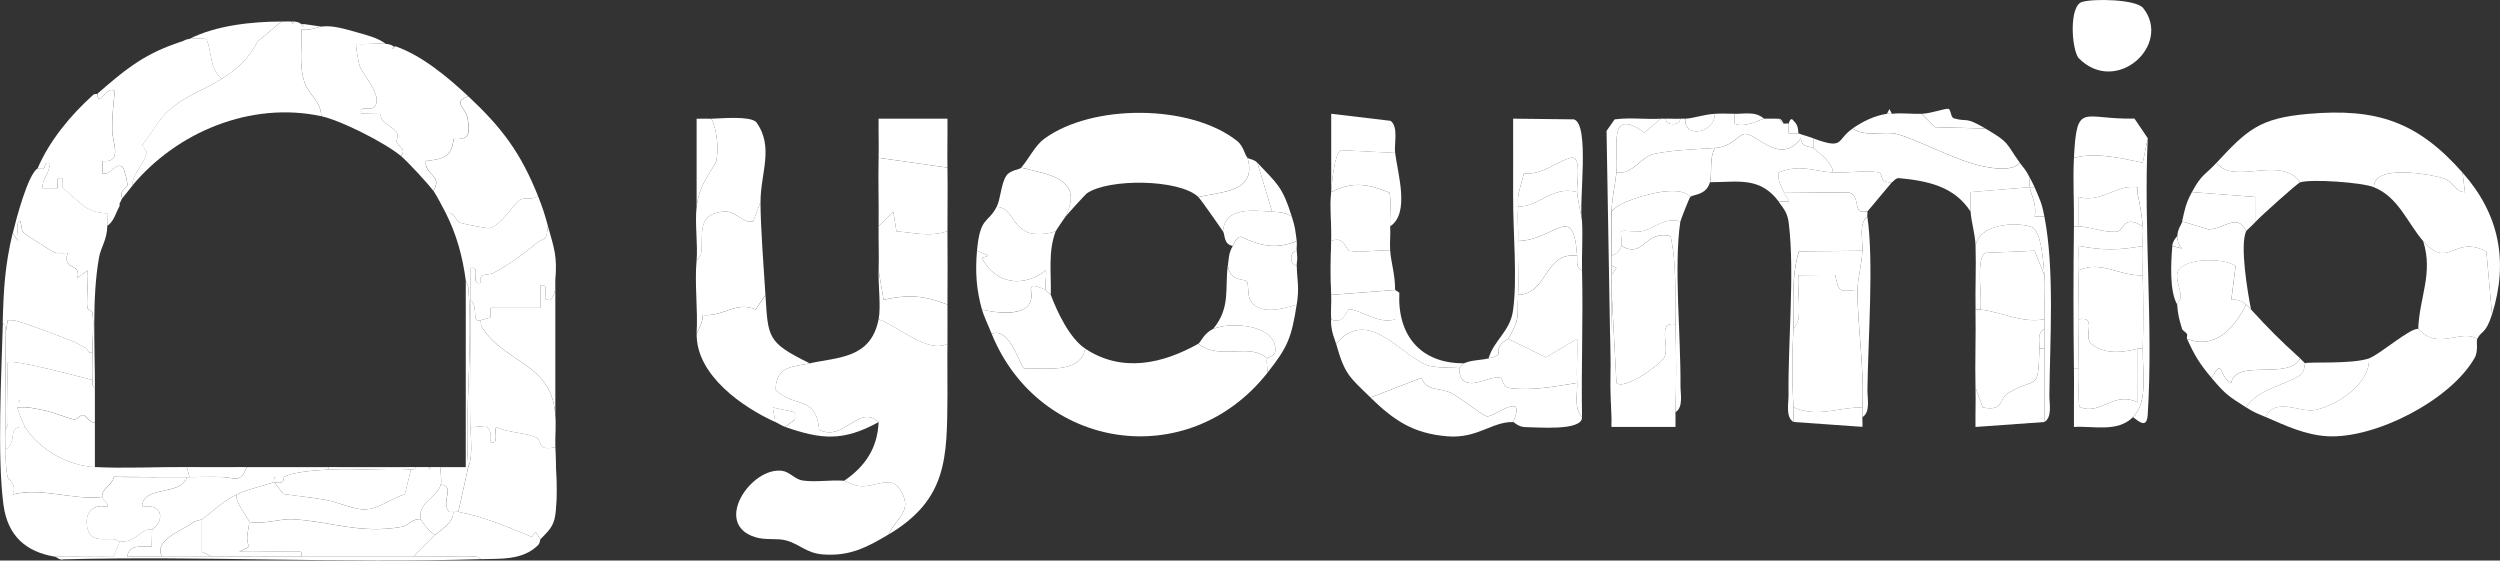
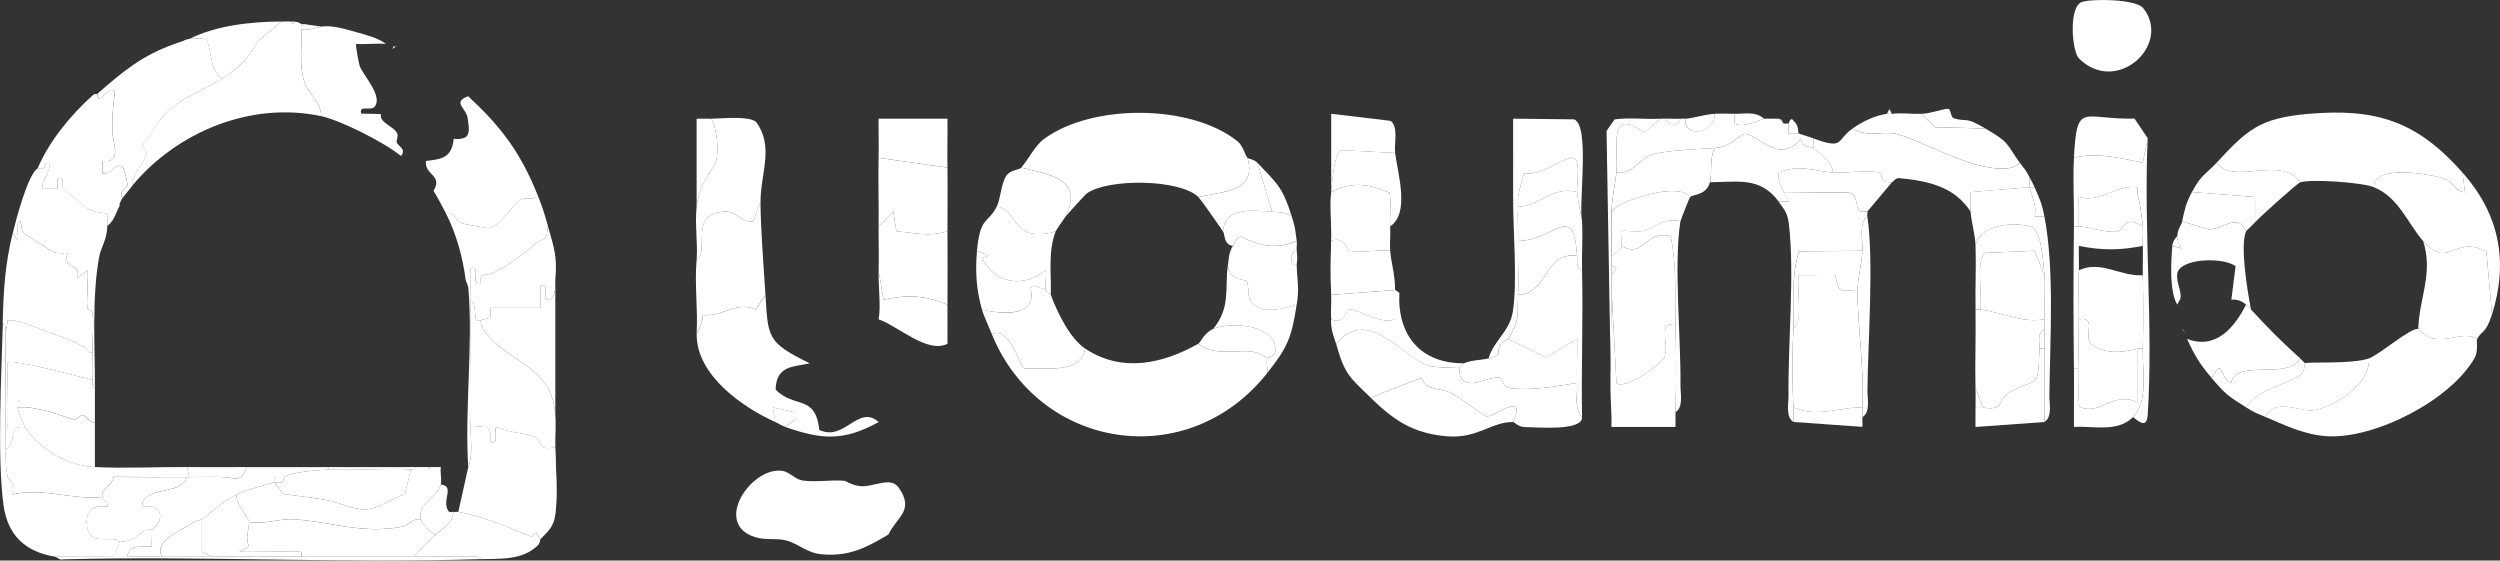
<svg xmlns="http://www.w3.org/2000/svg" id="Layer_2" viewBox="0 0 506.91 113.65">
  <rect x="0" y="0" width="506.91" height="113.65" fill="#333333" stroke="none" />
  <defs>
    <style>.cls-1{fill:#fff;}</style>
  </defs>
  <g id="Layer_1-2">
-     <path class="cls-1" d="M178.15,64.74c3.88,1.32,9.9,7.02,13.96,4.96-.05,3.38.02,6.99,0,10.43-.1,12.67.06,21.1-11.96,28.26,1.59-3.48,5.39-4.84,2.06-9.52-1.64-2.3-5-.1-7.62-.28-1.76-.12-3.14-1.09-3.42-1.11,4.24-2.88,6.77-6.63,6.98-11.9-4.14-3.72-6.95,4.07-12.04,1.58-.78-7.28-4.99-4.24-8.85-8.16.11-4.95,3.66-4.59,6.92-5.33,5.59-1.26,12.42-.89,13.96-8.93Z" />
    <path class="cls-1" d="M201.09,67.71c3.65-1.65,5.85,6.82,6.57,7.01,3.84-.25,11.35,1.32,12.38-4.03,7.47,4.95,15.7,3.07,22.94-.99,4.48,3.5,10.37-.33,13.96,2.98-.25.63.17,2.12,0,2.98-16.15,20.35-46.27,15.55-55.85-7.94Z" />
    <path class="cls-1" d="M252.95,32c1.99,6.95-5.15,6.82-9.97,7.94-3.84-3.67-18.36-3.79-22.65-.7-.26.19-4.1,4.41-4.28,4.66,3.75-7.72-3.2-8.46-8.98-9.92,1.53-1.75,2.78-4.45,4.63-5.81,9.72-7.17,29.76-7.09,39.19.45,1.27,1.02,1.53,2.89,2.06,3.38Z" />
    <path class="cls-1" d="M449.44,33c6.19-6.67,8.7-9.03,18.47-9.9,14.12-1.26,22.33,1.65,31.4,11.89l.49,3.98c-1.93-.04-2.37-2.13-4.21-2.76-2.44-.83-14.36-3.07-14.23,1.75-2.45-.99-12.76-1.7-14.96-.99-3.98-5.63-13.46.73-16.96-3.97Z" />
    <path class="cls-1" d="M171.17,97.47c.28.02,1.66.99,3.42,1.11,2.63.18,5.98-2.03,7.62.28,3.33,4.68-.47,6.04-2.06,9.52-4.38,2.61-7.95,4.5-13.46,4.02-3.13-.27-4.63-2.07-7.21-2.8-1.91-.54-4.16-.01-6.31-.67-8.79-2.68-.83-14.36,5.45-13.46,1.51.22,2.59,1.74,4.12,1.96,2.78.39,5.66-.17,8.43.05Z" />
    <path class="cls-1" d="M490.33,66.72c.33.08,1.4,1.71,3.54,1.97,3.19.38,5.89-1.44,8.43.01-.26.52.28,2.44-.54,3.88-4.87,8.57-20.07,16.35-29.72,15.88-4.55-.22-8.71-2.2-12.63-3.9,1.97-4.17,7.05-.81,10-1.43,4.39-.93,11.15-5.23,10.95-10.47,2.09-.73,8.49-6.31,9.97-5.95Z" />
    <path class="cls-1" d="M270.91,69.7c6.76-7.87,13.38,2.94,18.93,4.48,1.78.49,5.75.32,6.01.48.14.09-.24,2.34,1.64,2.9,2.06.61,4.58-1.32,6.68-.95.76.13.19,1.84,2.08,2.1,4.22.57,9.33-.38,13.53-1.07.1,2.34-.7,5.1,1,6.94.12,2.91-9.27,2.02-11.55,2.02-1.28,0-2.27-1.03-2.41-1.03,2.84-6.6-3.95-.95-5.31-1.15-.84-.12-5.46-3.82-7.25-4.72-2.46-1.22-4.9-.26-6.06-3.09l-10.31,3.99c-4.39-4.26-5.23-4.72-6.98-10.91Z" />
    <path class="cls-1" d="M155.21,59.78c.52,8.73.39,9.69,8.98,13.89-3.26.74-6.81.38-6.92,5.33,3.85,3.92,8.06.88,8.85,8.16,5.09,2.49,7.9-5.3,12.04-1.58-7.26,4.01-11.72,3.5-18.95.99l1.99-1.5v-1.47s-4.49-.97-4.49-.97l.51,2.95c-6.52-2.92-16.06-9.47-15.96-17.85,0-.33,1.54-2.56,1.09-3.87,4.24.52,6.91-2.91,10.88-1.09l2-2.98Z" />
    <path class="cls-1" d="M414.53,43.91h-1.97c.46-2.3-.57-4.03-1.02-5.95h1c1.06,2.54,1.41,2.95,1.99,5.95Z" />
    <path class="cls-1" d="M409.55,33c.9,1.26,1.06,1.18,1.99,2.98.09.63-.13,1.42,0,1.98l-11.97.99c.05,1.31-.08,2.66,0,3.97-3.28-5.13-8.72-6.25-14.5-6.8-.74-.07-1.29.84-1.45.85-2.82.13-1.64-1.74-2.66-1.98-2.34-.55-6.52.14-9.31,0,.03-1.8-2.5-3.8-3.99-4.96v-1.98c6.4,2.38,4.6.33,7.98-1.98,2.79,1.89,6.44.35,9.28,1.19,4.57,1.36,11.88,5.44,17.38,6.51,2.03.4,5.7,1.01,7.25-.75Z" />
    <path class="cls-1" d="M481.36,37.96c-.13-4.82,11.79-2.59,14.23-1.75,1.84.63,2.28,2.72,4.21,2.76l-.49-3.98c7.41,8.36,9.39,17.94,5.98,28.77l-1.14-12.75c-6.66-3.53-7.61,3.86-12.82-2.13-3.2-3.68-4.98-8.89-9.97-10.91Z" />
    <path class="cls-1" d="M155.21,59.78l-2,2.98c-3.97-1.82-6.63,1.61-10.88,1.09.46,1.31-1.08,3.53-1.09,3.87.31-4.84-.43-10.11,0-14.88.02-.18.82-.77.93-1.57.5-3.61-1.1-7.91,4.64-8.38,2.35-.19,3.66,2.36,5.89,2.03l1.5-3.98c.03,5.65.65,13,1,18.85Z" />
    <path class="cls-1" d="M491.33,48.87c5.21,5.99,6.17-1.39,12.82,2.13l1.14,12.75c-1.27,4.04-2.17,3.27-2.99,4.96-2.54-1.45-5.24.37-8.43-.01-2.14-.25-3.21-1.89-3.54-1.97.22-6.45,3.09-11.27,1-17.85Z" />
    <path class="cls-1" d="M144.24,24.07c2.25-.06,7.63-.59,9.07.65,3.71,5.06.88,10.42.9,16.22l-1.5,3.98c-2.24.33-3.54-2.22-5.89-2.03-5.74.47-4.14,4.76-4.64,8.38-.11.8-.91,1.39-.93,1.57.26-3.53-.38-7.47,0-10.91.56-5.08,3.75-8.04,4.01-9.39.47-2.41.15-6.19-1.02-8.47Z" />
    <path class="cls-1" d="M319.78,51.84c.07,1.08-.33,2.5,1,2.98.24,9.89-.18,19.86,0,29.76-1.69-1.84-.89-4.6-1-6.94-.13-2.96.1-5.96,0-8.92l-6.32,3.74-7.64-3.74c2.44-4.28,1.79-4.14,1.99-8.93,6.15-.21,5.23-8.76,11.97-7.94Z" />
    <path class="cls-1" d="M361.67,38.95l13.35.12c1.66.58,1.19,2.5,1.92,3.57.35.51,1.61.19,1.68.28.11.14-.05.63,0,.99-1.8,1.38-.88,4.75-1,6.94l-12.86.11c-1.59,5.11-1.06,10.48-1.1,15.76-.32,4.75-.3,11.1,0,15.87.06.99-.04,1.99,0,2.98-1.65-1.03-.99-3.76-1.01-5.44-.13-10.62,1.27-24.77.06-34.78-.25-2.09-.88-2.85-2.04-4.41h1.99c.27-.28-.75-1.34-1-1.98Z" />
    <path class="cls-1" d="M414.53,64.74c.02.66,0,1.32,0,1.98-1.51.69-.95,2.66-1,3.97-.3,9.02-.46,5.46-6.4,9.05-1.85,1.12-.76,3.72-5.07,2.88l-1.5-3.99c-.12-5.27.1-10.6,0-15.87h1c4.45.55,8.31,2.8,12.97,1.98Z" />
    <path class="cls-1" d="M351.7,23.08v1.98c1.98,1.02,5.56-.97,5.98-.99.99-.05,2,.03,2.99,0l1,.99c.34.07.73-.1,1,0v1.98s1.99,0,1.99,0c.12.1,2.08.65,2.99.99v1.98c-.54-.42-2.39.04-2.49-1.98-4.12,5.48-8.63-.63-11.15-.87-1.48-.14-2.58,2.59-6.31,2.85-3.3.23-8.55.38-12.27,1.19-2.98.65-4.2,4.26-7.68,3.77.48-4.73-1.93-13.55,5.69-8.08l3.29-2.83c.33-.02.67.02,1,0,.14,1.49,2.85,1.49,2.99,0,.33-.02.67.02,1,0-.38,4.13,6.05,2.91,5.98-.99,1.32-.07,2.67-.02,3.99,0Z" />
    <path class="cls-1" d="M192.11,33.99c.07,4.29-.01,8.61,0,12.9-3.65,1.19-6.66.3-10.34.02l-.64-3.98-2.98,2.97c.06-4.62-.11-9.27,0-13.89l13.96,1.98Z" />
    <path class="cls-1" d="M178.15,45.89l2.98-2.97.64,3.98c3.68.29,6.69,1.18,10.34-.02.02,4.95.05,9.93,0,14.88-4.75-1.89-7.96-2.07-12.96-.99l-1-5.96c.1-2.96-.04-5.96,0-8.93Z" />
    <path class="cls-1" d="M422.15.4c2.16-.7,10.97-.59,12.42,1.25,5.91,7.49-5.56,17.87-13.14,10.09-1.42-2-1.9-10.5.71-11.34Z" />
    <path class="cls-1" d="M277.89,80.61l10.31-3.99c1.16,2.83,3.6,1.86,6.06,3.09,1.79.89,6.41,4.6,7.25,4.72,1.36.19,8.15-5.45,5.31,1.15-4.28-.12-7.23,3.39-13.34,2.89-7.02-.57-10.89-3.29-15.59-7.85Z" />
    <path class="cls-1" d="M212.06,58.79c.13.44.91.77,1,.99,1.29,3.47,3.83,8.82,6.98,10.91-1.03,5.35-8.54,3.78-12.38,4.03-.72-.19-2.91-8.66-6.57-7.01-.56-1.37-1.68-3.82-1.99-4.96,2.49.67,7.84,1.38,9.51-.96s-1.66-5.23,3.45-3.01Z" />
    <path class="cls-1" d="M326.76,58.79l1,18.85c1.63,1.59,9.05-3.85,9.71-5.19,1.14-2.35-1.58-7.29,2.26-6.71.15,5.89.17,11.96,0,17.85-.03.99.04,1.99,0,2.98h-12.98c-.05-.66.04-1.33,0-1.99-.41-8.37-.01-17.34,0-25.79Z" />
-     <path class="cls-1" d="M441.46,61.76c-.02-.23.68-.91.69-1.62.02-1.56-.91-3.04-.7-4.62.41-3.18,9.27-3.48,11.84-1.57l-.86,6.78c1.17-.08,2.1.28,2.99,1.02-2.37,4.72-6.19,9.22-11.97,6.94-.12-.27.12-.7,0-.99l-1-.99c-.59-2.05-.83-2.68-1-4.96Z" />
    <path class="cls-1" d="M435.48,28.04c-.86,18.39,1.15,37.78,0,56.06-.18,2.82-1.69,1.46-2.99.48,3.19-3.16,1.87-9.53,1.99-13.89.14-4.91.11-9.96,0-14.88-.05-1.98.09-3.98,0-5.95-.06-1.31.11-2.67,0-3.97-.16-1.82-.57-4.73-1.02-6.43-.35-1.34.82-1.63-1.49-1.54-3.26.13-6.54,3.21-10.46,2.01v5.96s-.99,0-.99,0c.06-4.6-.23-9.3,0-13.89,4.63-1.17,9.38.06,13.96.99l1-4.96Z" />
    <path class="cls-1" d="M383.61,23.08c1.81-.24,4.06.06,5.98,0l2.72,2.71,10.25.27c5.01,2.93,4.03,2.81,6.98,6.94-1.55,1.77-5.22,1.15-7.25.75-5.5-1.07-12.81-5.15-17.38-6.51-2.83-.84-6.48.7-9.28-1.19,2.13-1.47,4.46-2.6,6.98-2.98.32-.05.67.04,1,0Z" />
    <path class="cls-1" d="M347.71,30.02c3.73-.26,4.83-2.99,6.31-2.85,2.52.24,7.03,6.35,11.15.87.1,2.02,1.95,1.56,2.49,1.98,1.49,1.16,4.02,3.16,3.99,4.96-3.59-.19-6.73-1.8-10.97,0-.35,1.62.5,2.67,1,3.96.25.64,1.27,1.7,1,1.97h-1.99c-3.81-5.12-8.22-3.99-13.96-3.96.48-1.73-.19-4.91,1-6.94Z" />
    <path class="cls-1" d="M456.42,62.75c3.95,4.29,5.59,5.92,9.97,9.92-2.29,4.48-13.11,0-13.98,4.95-2.55-1.11-1.52-5.39-3.97-.98-2.4-2.83-3.46-4.56-4.99-7.94,5.78,2.28,9.6-2.23,11.97-6.94.34.29.69.66,1,.99Z" />
    <path class="cls-1" d="M347.71,30.02c-1.18,2.04-.52,5.22-1,6.94-.74,2.68-3.42,2.42-3.99,2.98-1.22-1.61-4.69-1.24-6.43-.94-2.17.38-8.16,1.92-9.53,3.91.14-3.2.75-5.5,1-7.94,3.48.49,4.7-3.11,7.68-3.77,3.71-.81,8.97-.96,12.27-1.19Z" />
    <path class="cls-1" d="M202.09,41.92c3.16.26,2.95,3.72,6.28,5.18,1.41.62,4.2.36,5.69-.22-1.59,4.14-.87,8.61-1,12.9-.08-.23-.87-.56-1-.99-.29-1.01.22-2.77-.01-3.97-4.52,3.6-10.28,2.76-12.95-2.49l1.32-.49-2.32-.99c.62-7.05,2.26-5.5,3.99-8.93Z" />
    <path class="cls-1" d="M305.82,68.71l7.64,3.74,6.32-3.74c.1,2.96-.12,5.97,0,8.92-4.2.69-9.31,1.64-13.53,1.07-1.9-.26-1.32-1.97-2.08-2.1-2.1-.36-4.62,1.56-6.68.95-1.88-.56-1.5-2.81-1.64-2.9.39-.22.7-.86,1-.99,1.56-.69,3.45-.61,4.99-.99,3.49-.86,1.11-1.09,2.55-2.88.54-.66,1.39-1.01,1.44-1.09Z" />
    <path class="cls-1" d="M320.78,44.9c-.06-1.06-.82-3.79-1-5.95-.14-1.73,1.09-7.66-1.46-6.91-2.69.79-5.68,3.49-9.33,3.12-.36,1.56-.96,3.2-1.18,4.78h-1c.04-5.28-.03-10.6,0-15.88l12.33.14c3.31,1.08.91,16.96,1.64,20.69Z" />
    <path class="cls-1" d="M262.93,48.87c.09.64-.07,1.34,0,1.98-1.5.14-1.5,2.84,0,2.98.08,3.32.57,4.3,0,7.94-2.93.92-7.83,2.25-9.47-1.03-.58-1.15-.17-3.17-.73-3.76-.4-.42-3.41.09-3.76-3.14.22-1.54.13-2.49,1-3.97.43-.74.6-1.61,1.59-1.89,4.01,1.88,7.08,2.66,11.38.9Z" />
    <path class="cls-1" d="M411.54,37.96c.45,1.92,1.48,3.66,1.02,5.95h1.97c2.08,10.63,1.13,25.06,1.01,36.22-.02,1.68.64,4.41-1.01,5.44.03-4.95-.04-9.93,0-14.88.01-1.32.02-2.65,0-3.97,0-.66.02-1.32,0-1.98-.08-2.93.24-6.04,0-8.93-.19-2.29-.55-9.08-2.62-9.79-3.34-1.14-10.62-.54-11.34,3.83-.08-2.52-.84-4.59-1-6.94-.09-1.31.04-2.66,0-3.97l11.97-.99Z" />
    <path class="cls-1" d="M412.54,37.96h-1c-.13-.57.09-1.35,0-1.98.36.69.68,1.23,1,1.98Z" />
    <path class="cls-1" d="M480.36,72.67c.21,5.24-6.56,9.54-10.95,10.47-2.95.62-8.03-2.73-10,1.43-1.84-.8-2.14-.81-3.99-1.98,2.52-3.84,8.05-4.51,10.95-6.51,1.01-.7.91-2.34,1.02-2.42.54-.36,9.43.24,12.97-.99Z" />
    <path class="cls-1" d="M216.05,43.91c-.35.48-1.93,2.81-1.99,2.98-1.49.58-4.29.84-5.69.22-3.33-1.47-3.11-4.92-6.28-5.18.8-1.58.88-4.67,1.94-6.27.83-1.25,2.65-1.21,3.05-1.66,5.77,1.45,12.72,2.2,8.98,9.92Z" />
    <path class="cls-1" d="M269.91,38.95c4.43-2.2,7.32-1.7,11.84.13.42,2.25-.01,4.56.13,6.82.1,1.64-.12,3.32,0,4.96-2.56-.33-5.92.53-8.29-.02-.69-.16-1.02-3.12-3.68-1.96.09-3.25-.27-6.74,0-9.92Z" />
    <path class="cls-1" d="M442.46,44.9l5.32,1.6c2.93.11,5.98-3.51,7.65.39-1.3,2.86.32,12.5,1,15.87-.3-.33-.66-.71-1-.99-.89-.75-1.82-1.1-2.99-1.02l.86-6.78c-2.58-1.92-11.44-1.61-11.84,1.57-.2,1.58.73,3.06.7,4.62-.01.71-.71,1.39-.69,1.62-1.61-2.74-1.28-8.46-1-11.9l1.97.51c-.61-.55-1.03-1.74-.97-2.49.12-1.67.83-2.23,1-2.98Z" />
    <path class="cls-1" d="M282.88,31.01l-11.03-.56c-1.34.96-1.77,6.6-1.93,8.5-.27,3.18.09,6.67,0,9.92-.1,3.59-.14,7.32,0,10.91.06,1.64-.13,3.33,0,4.96.03.33-.04.67,0,.99V23.07s12.03,1.43,12.03,1.43c1.66,1.17.7,4.73.93,6.51Z" />
    <path class="cls-1" d="M178.15,32c.06-2.64-.04-5.3,0-7.94h13.96c.04,3.3-.06,6.62,0,9.92l-13.96-1.98Z" />
    <path class="cls-1" d="M466.4,36.96c-.57.18-8.13,6.98-8.98,7.94v-4.95s-12.97-1-12.97-1c1.9-3.6,2.74-3.53,4.99-5.95,3.5,4.69,12.98-1.67,16.96,3.97Z" />
    <path class="cls-1" d="M248.96,53.83c.35,3.23,3.36,2.73,3.76,3.14.57.59.16,2.61.73,3.76,1.64,3.27,6.54,1.95,9.47,1.03-1.04,6.68-1.78,8.59-5.98,13.89.17-.86-.25-2.35,0-2.98.08-.2,1.54-.47,1.63-1.42.52-5.4-8.97-6.13-12.6-4.54,3.62-4.36,2.35-8.29,2.99-12.9Z" />
    <path class="cls-1" d="M269.91,48.87c2.66-1.16,2.99,1.8,3.68,1.96,2.37.55,5.73-.31,8.29.02.18,2.44.99,4.66,1,7.94l-12.97.99c-.14-3.59-.1-7.32,0-10.91Z" />
    <path class="cls-1" d="M282.88,31.01c.58,4.4,2.99,12.25-1,14.88-.14-2.26.29-4.57-.13-6.82-4.52-1.83-7.41-2.32-11.84-.13.16-1.9.59-7.54,1.93-8.5l11.03.56Z" />
    <path class="cls-1" d="M178.15,54.82l1,5.96c5-1.08,8.21-.9,12.96.99-.03,2.64.04,5.3,0,7.94-4.07,2.06-10.08-3.64-13.96-4.96.5-2.6-.1-6.94,0-9.92Z" />
    <path class="cls-1" d="M420.52,32c.59-11.6,1.75-7.69,12.27-7.96l2.7,3.99-1,4.96c-4.57-.93-9.33-2.17-13.96-.99Z" />
    <path class="cls-1" d="M371.64,34.98c2.79.15,6.97-.55,9.31,0,1.02.24-.16,2.1,2.66,1.98l-4.99,5.95c-.07-.09-1.33.23-1.68-.28-.74-1.08-.26-2.99-1.92-3.57l-13.35-.12c-.5-1.3-1.35-2.34-1-3.96,4.25-1.81,7.38-.19,10.97,0Z" />
    <path class="cls-1" d="M414.53,85.57l-13.97,1c-.04-2.64.07-5.3,0-7.94l1.5,3.99c4.31.85,3.21-1.76,5.07-2.88,5.94-3.58,6.1-.03,6.4-9.05h1c-.04,4.95.03,9.93,0,14.88Z" />
    <path class="cls-1" d="M342.72,39.94c-.19.19-1.95,4.66-1.99,4.96-3.15-.89-5.03,1.23-7.55,1.94-1.27.36-4-.27-4.41.06-.32.25.22,2.24,0,2.96-.31,1-1.03,1.63-1.99,1.98.06-2.96-.13-5.97,0-8.93,1.37-2,7.35-3.54,9.53-3.91,1.74-.3,5.21-.67,6.43.94Z" />
    <path class="cls-1" d="M444.45,38.95l12.97,1v4.95c-.57.64-1.94,1.86-2,1.98-1.67-3.89-4.72-.28-7.65-.39l-5.32-1.6c.59-2.58.7-3.5,1.99-5.95Z" />
    <path class="cls-1" d="M319.78,38.95c.18,2.16.94,4.89,1,5.95.18,3.28-.08,6.63,0,9.92-1.33-.48-.92-1.9-1-2.98-.77-11.14-4.38-3.17-11.97-2.98.07-2.3-.15-4.65,0-6.94,4.5-.09,6.9-4.31,11.97-2.98Z" />
    <path class="cls-1" d="M198.1,50.85l2.32.99-1.32.49c2.68,5.25,8.43,6.09,12.95,2.49.23,1.2-.28,2.95.01,3.97-5.11-2.22-1.85.76-3.45,3.01s-7.03,1.63-9.51.96c-1.12-4.03-1.38-7.56-1-11.9Z" />
    <path class="cls-1" d="M296.84,73.67c-.3.13-.61.77-1,.99-.25-.16-4.23,0-6.01-.48-5.55-1.53-12.17-12.34-18.93-4.48-.45-1.58-.76-1.76-1-3.97-.04-.33.03-.66,0-.99,2.57,1.25,3.25-2.04,3.56-2.04,2.22,0,6.26,3.18,9.4,2.04,0-1.98,0-3.97,0-5.96l.88.58c-.44,8.56,4.25,14.36,13.08,14.3Z" />
    <path class="cls-1" d="M257.94,42.92c1.43.08,2.76.16,3.99.99.74,2.35.68,2.66,1,4.96-4.3,1.76-7.37.98-11.38-.9-.98.29-1.15,1.15-1.59,1.89-1.91-.31-1.52-2.27-1.99-2.98.45-5.04,6.08-4.18,9.97-3.97Z" />
    <path class="cls-1" d="M254.95,33l2.99,9.92c-3.89-.21-9.53-1.07-9.97,3.97-.76-1.12-4.53-6.51-4.99-6.94,4.82-1.12,11.97-.98,9.97-7.94.25.23,1.34.29,1.99.99Z" />
    <path class="cls-1" d="M336.73,24.07l-3.29,2.83c-7.62-5.47-5.21,3.35-5.69,8.08-.25,2.43-.86,4.74-1,7.94-.13,2.96.06,5.96,0,8.93-.01.66.01,1.32,0,1.98s0,1.32,0,1.98c-.01.99,0,1.98,0,2.98-.01,8.45-.41,17.42,0,25.79l-1-58.03,1.63-2.34c3.1-.43,6.24.03,9.34-.14Z" />
    <path class="cls-1" d="M434.48,45.89c.11,1.3-.06,2.66,0,3.97-4.69.92-8.27.93-12.96,0-.07,1.64.07,3.32,0,4.96-.15,3.28.03,6.63,0,9.92s-.1,6.63,0,9.92h-1c-.12-9.56-.12-19.21,0-28.77h1c2.53.18,4.94,1.23,7.52,1.11,1.8-.08,1.29-3.65,5.44-1.11Z" />
    <path class="cls-1" d="M414.53,55.81l-1.99-4.97-10.04.44c-1.93,1.34-.53,8.87-.93,11.47h-1c-.08-4.28.14-8.62,0-12.9.72-4.38,8-4.97,11.34-3.83,2.07.7,2.43,7.5,2.62,9.79Z" />
    <path class="cls-1" d="M467.39,73.67c-.11.07,0,1.72-1.02,2.42-2.9,2-8.43,2.67-10.95,6.51-3.62-2.3-4.15-2.62-6.98-5.95,2.45-4.41,1.42-.13,3.97.98.88-4.95,11.69-.48,13.98-4.95.35.32.68.65,1,.99Z" />
    <path class="cls-1" d="M340.72,44.9c-1.36,8.79.12,23.61.02,33.24-.02,1.68.64,4.41-1.01,5.44.17-5.89.15-11.96,0-17.85s.3-11.91-1-17.86c-5.3-1.33-5.36,4.69-9.97,1.98.22-.72-.31-2.7,0-2.96.42-.33,3.14.29,4.41-.06,2.52-.71,4.4-2.83,7.55-1.94Z" />
    <path class="cls-1" d="M432.49,84.58c-3.17,3.14-7.95,1.75-11.97,1.99-.03-3.96.05-7.95,0-11.91h1c.08,2.6-.21,5.24.1,7.83,4.36,1.9,6.79-3.33,11.86-.89v-10.91h1c-.12,4.36,1.19,10.73-1.99,13.89Z" />
    <path class="cls-1" d="M144.24,24.07c1.17,2.28,1.49,6.06,1.02,8.47-.26,1.35-3.45,4.31-4.01,9.39v-17.86c.99-.04,1.99.03,2.99,0Z" />
    <path class="cls-1" d="M377.63,82.59c-.03.66.04,1.33,0,1.98s.06,1.33,0,1.98l-13.97-.99c-.04-.99.06-1.99,0-2.98,4.83,2.16,9.07,0,13.96,0Z" />
    <path class="cls-1" d="M377.63,84.58c.04-.66-.03-1.33,0-1.98.42-8.02-1-16.37-1-23.81,0-1.94.86-5.21,1-7.94.11-2.2-.81-5.56,1-6.94,1.35,8.99.12,25.39.02,35.23-.02,1.68.64,4.41-1.01,5.44Z" />
    <path class="cls-1" d="M307.81,41.92c-.15,2.29.07,4.64,0,6.94-.11,3.62.16,7.29,0,10.91-.21,4.79.45,4.65-1.99,8.93-.04.08-.9.42-1.44,1.09-1.44,1.79.93,2.02-2.55,2.88,1.02-3.6,4.29-5.44,4.92-9.49.98-6.35.01-16.37.06-23.25h1c-.09.63.04,1.33,0,1.98Z" />
    <path class="cls-1" d="M389.6,23.08c1.99-.07,4.57-1.08,5.41-1.02.62.04.43,1.74,1.21,1.95,2.86.8,2.03-.48,6.35,2.04l-10.25-.27-2.72-2.71Z" />
    <path class="cls-1" d="M261.93,43.91c-1.23-.84-2.56-.92-3.99-.99l-2.99-9.92c4.03,4.28,5.06,4.79,6.98,10.91Z" />
    <path class="cls-1" d="M347.71,23.08c.06,3.91-6.36,5.12-5.98.99,1.72-.09,3.72-.87,5.98-.99Z" />
    <path class="cls-1" d="M357.68,24.07c-.42.02-4,2.01-5.99.99v-1.98c2.07.03,4.26-.56,5.99.99Z" />
    <path class="cls-1" d="M157.2,85.57l-.51-2.95,4.5.97v1.47s-1.99,1.5-1.99,1.5c-.67-.23-1.33-.69-1.99-.99Z" />
    <path class="cls-1" d="M262.93,53.83c-1.5-.14-1.5-2.84,0-2.98.25,2.16-.02,2.04,0,2.98Z" />
    <path class="cls-1" d="M364.66,27.04h-1.99s0-1.98,0-1.98c.05.02.35-1.59,1.02-.54,1.13.96.87,2.44.98,2.52Z" />
    <path class="cls-1" d="M340.72,24.07c-.14,1.49-2.85,1.49-2.99,0,.99-.06,2,.07,2.99,0Z" />
    <path class="cls-1" d="M440.46,49.86c.06-.74.49-1.45,1-1.98-.05.75.37,1.94.97,2.49l-1.97-.51Z" />
    <path class="cls-1" d="M443.46,67.71c-.1-.25-.88-.58-1-.99l1,.99Z" />
    <path class="cls-1" d="M383.61,23.08c-.33.04-.67-.05-1,0l.5-.97.5.97Z" />
    <path class="cls-1" d="M361.67,25.06l-1-.99c.64-.02.93.98,1,.99Z" />
    <path class="cls-1" d="M256.94,72.67c-3.59-3.3-9.48.53-13.96-2.98.49-.27,1.13-2.16,2.99-2.98,3.63-1.59,13.13-.87,12.6,4.54-.09.95-1.55,1.21-1.63,1.42Z" />
    <path class="cls-1" d="M319.78,51.84c-6.74-.82-5.82,7.72-11.97,7.94.16-3.62-.11-7.29,0-10.91,7.59-.19,11.2-8.16,11.97,2.98Z" />
    <path class="cls-1" d="M363.66,66.72c0-.13.91-1.14,1.04-2.4.28-2.76-.25-5.73-.05-8.52l7.44-.06c.83,3.75.81,3.29,4.53,3.04,0,7.43,1.42,15.79,1,23.81-4.89,0-9.14,2.16-13.96,0-.3-4.77-.32-11.12,0-15.87Z" />
    <path class="cls-1" d="M377.63,50.85c-.14,2.72-1,5.99-1,7.94-3.72.25-3.71.71-4.53-3.04l-7.44.06c-.21,2.79.32,5.75.05,8.52-.13,1.26-1.03,2.27-1.04,2.4.04-5.29-.48-10.65,1.1-15.76l12.86-.11Z" />
    <path class="cls-1" d="M401.57,62.75c.4-2.6-1-10.13.93-11.47l10.04-.44,1.99,4.97c.24,2.89-.08,5.99,0,8.93-4.66.81-8.52-1.43-12.97-1.98Z" />
    <path class="cls-1" d="M414.53,70.69h-1c.04-1.3-.51-3.28,1-3.97.02,1.32.01,2.65,0,3.97Z" />
    <path class="cls-1" d="M328.76,49.86c4.6,2.7,4.67-3.31,9.97-1.98,1.31,5.94.85,11.85,1,17.86-3.84-.58-1.11,4.37-2.26,6.71-.65,1.34-8.08,6.78-9.71,5.19l-1-18.85c0-.99-.01-1.98,0-2.98l.99-1.48-.99-.51c.01-.66-.01-1.32,0-1.98.97-.35,1.68-.99,1.99-1.98Z" />
    <path class="cls-1" d="M434.48,55.81c.11,4.92.14,9.96,0,14.88h-1c-3.08.81-6.65,1.21-9.35-.89-1.93-1.5,1.3-5.76-2.62-5.06.03-3.29-.15-6.64,0-9.92,4.45-2.12,8.38,1.27,12.97.99Z" />
    <path class="cls-1" d="M421.51,45.89v-5.96c3.92,1.19,7.2-1.88,10.45-2.01,2.31-.09,1.14.2,1.49,1.54.45,1.71.86,4.61,1.02,6.43-4.15-2.55-3.64,1.03-5.44,1.11-2.59.12-5-.93-7.52-1.11Z" />
-     <path class="cls-1" d="M434.48,49.86c.09,1.98-.05,3.97,0,5.95-4.59.27-8.52-3.11-12.97-.99.08-1.65-.07-3.32,0-4.96,4.69.93,8.27.92,12.96,0Z" />
    <path class="cls-1" d="M307.81,39.94c.22-1.58.82-3.22,1.18-4.78,3.65.37,6.64-2.33,9.33-3.12,2.55-.75,1.32,5.18,1.46,6.91-5.07-1.34-7.46,2.88-11.97,2.98.04-.65-.09-1.35,0-1.98Z" />
    <path class="cls-1" d="M282.88,58.79c0,1.98,0,3.98,0,5.96-3.15,1.14-7.18-2.04-9.4-2.04-.31,0-.99,3.29-3.56,2.04-.13-1.63.06-3.32,0-4.96l12.97-.99Z" />
    <path class="cls-1" d="M326.76,55.81c0-.66-.01-1.32,0-1.98l.99.51-.99,1.48Z" />
    <path class="cls-1" d="M421.51,64.74c3.91-.7.68,3.56,2.62,5.06,2.7,2.1,6.27,1.7,9.35.89v10.91c-5.08-2.44-7.51,2.79-11.87.89-.31-2.59-.02-5.23-.1-7.83-.1-3.28-.03-6.63,0-9.92Z" />
    <g id="uuid-d92f83c4-1b58-491a-ae4e-462d86eee664">
      <path class="cls-1" d="M59.1,4.37l.25.5.25-.5c.84.13.75.04,1.51.51.1.06.1.36.25.5l.25-.5,3.53.51c-1.01.15-2.5.96-4.04.5.19,3.59-.53,7.26.62,10.74.89,2.69,3.35,3.86,3.42,6.93-14.25-3.06-29.3,3.19-38.36,14.13.01-2.54,2.46-4.23,2.97-6.9l-.94-1.41c1.62-1.9,3.03-4.59,4.76-6.35,3.44-3.5,7.46-4.56,11.37-7.05,3.34-2.12,5.38-3.99,7.31-7.58l4.82-4.02c.66,0,1.36-.06,2.02,0Z" />
-       <path class="cls-1" d="M78.28,8.91c1.25.11,1.43.48,1.51.51l-.25.51.75-.51c5.35,1.9,10.56,6.27,14.64,10.09-3.35,1.18-.44,2.39-.14,4.41.42,2.9.66,4.5-2.82,4.24-.4,3.76-2.25,4.1-5.63,4.48-.35,2.89,3.53,2.85,1.52,6.06-1.08-1.49-5.16-5.88-6.56-7.07,1.25-1.44-.65-1.91-.87-2.85-.1-.43.37-1.05.12-1.68-.63-1.52-3.63-2.09-3.33-3.98l-3.99-.08c-.47-1.92,2.01-.36,2.8-1.48,1.54-2.18-2.34-6.24-3.07-8.1-.24-.6-.92-4.38-.74-4.55,1.99.12,4.07-.17,6.06,0h0Z" />
      <path class="cls-1" d="M95.44,86.63l3.03-.28c1.18.76,1.08,2.04,1.02,3.31,1.97.63.44-3.07,1.26-3.04,1.88,1.06,6.53,1.19,8,2.1,1.32.81.09,2.77,3.86,1.95.09,3.92.47,9.94,0,13.63-.32,2.56-1.49,3.4-3.03,5.05l-1-1.5-.73,1.02c-4.9-2.01-9.67-4.09-14.92-5.07l2.02-9.09c.97-2.28.46-5.48.51-8.07h0Z" />
      <path class="cls-1" d="M38.41,7.9c.64-.06,3.27-.12,3.48.06,1.23,2.97.48,5.81,3.09,8.01-3.92,2.49-7.94,3.55-11.37,7.05-1.73,1.76-3.13,4.45-4.76,6.35l.94,1.41c-.51,2.66-2.97,4.35-2.97,6.9-.34.42-1.92,2.38-2.02,2.52-.75-1.64,1.07-2.03,1.05-2.74-.02-.66-.61-3.28-1.02-3.6-1.4-1.09-2.49,1.87-4.07,1.29l.02-2.5c4.17.39,2.02-3.64,1.98-6.3s.23-5.2.53-7.85c-1.45-1.44-3.45,3.5-3.53.5,5.06-4.42,8.97-7.74,15.64-10.09l1.51-.51c.36-.09.61-.42,1.51-.51h0Z" />
      <path class="cls-1" d="M94.94,19.51c6.87,6.44,10.62,11.44,14.13,20.19-.86.96-2.34.24-3.53.76-1.11.49-3.99,5.41-6.33,5.81-.5.09-5.36-.9-5.94-1.1-.97-.34-1.02-2.42-2.86-1.93-.53-1.04-1.94-3.73-2.52-4.54,2.01-3.2-1.87-3.17-1.52-6.06,3.38-.38,5.22-.72,5.63-4.48,3.49.26,3.25-1.34,2.82-4.24-.3-2.02-3.21-3.22.14-4.41h0Z" />
      <path class="cls-1" d="M2.58,47.27l1.01,1.51c.3-1-.65-3.58.5-4.03.21.64.27,1.95.64,2.39.24.29,5.86,3.91,6.3,4.04.87.26,1.78.11,2.66.12-1.02,3.85,2.75,1.71,2.02,5.05l2.01-1.51c.29.38-.2,6.08-.04,7.35.12.97.97.48,1.09,1.45.28,2.19-.05,5.48-.04,7.86-.98.25-.81-.64-1.42-.97-.32-.17-2.1-1.15-2.23-1.2-2.01-.82-10.71-4.15-12.28-4.37-.41-.06-.82-.04-1.23-.03l-.51,3.03c-.02-.81.3-2.1-.51-2.52.18-6.8.44-11.54,2.02-18.17h0Z" />
      <path class="cls-1" d="M78.28,8.91c-1.99-.17-4.06.12-6.06,0-.17.17.51,3.95.74,4.55.73,1.85,4.61,5.92,3.07,8.1-.79,1.11-3.27-.44-2.8,1.48l3.99.08c-.3,1.89,2.7,2.45,3.33,3.98.26.63-.21,1.24-.12,1.68.22.94,2.11,1.41.87,2.85-3.18-2.66-12.18-7.22-16.15-8.07-.07-3.07-2.52-4.24-3.42-6.93-1.15-3.48-.44-7.15-.62-10.74,1.53.46,3.03-.35,4.04-.5,2.23-.32,4.8.49,7.17,1.15,1.92.54,4.37,1.14,5.94,2.38h0Z" />
      <path class="cls-1" d="M19.74,19.01c.08,2.99,2.08-1.94,3.53-.5-.29,2.64-.57,5.16-.53,7.85s2.19,6.69-1.98,6.3l-.02,2.5c1.57.58,2.67-2.38,4.07-1.29.41.32,1,2.94,1.02,3.6.02.71-1.8,1.09-1.05,2.74-.21.31-.31.7-.51,1.01-.29.47.01.48,0,.51-.78,1.36-1.16,3.22-2.52,4.04.02-.83.04-1.67-.02-2.5-1.6-.05-3.14-.43-4.5-1.31-.36-.24-4.32-3.61-4.46-3.87-.3-.52-.07-1.31-.11-1.91-1.6-.34-.9,1.01-1.01,2.03h-3.04c-.14-1.87,1.37-2.88,1.52-5.04-1.36-.44-.79.77-1.35,1.01-.37.16-1-.11-1.17,0,2.41-5.67,6.75-10.88,11.3-14.96.26-.24.73-.11.81-.18v-.02Z" />
      <path class="cls-1" d="M7.63,34.15c.18-.1.8.17,1.17,0,.56-.24,0-1.45,1.35-1.01-.15,2.17-1.66,3.18-1.52,5.04h3.04c.11-1.01-.59-2.36,1.01-2.02.05.6-.19,1.39.11,1.91.15.26,4.09,3.63,4.46,3.87,1.35.88,2.9,1.26,4.5,1.31.07.82.04,1.67.02,2.5-.08,3.04-1.29,4.21-1.7,6.53-1.45,8.15-.82,17.9-.82,26.28-.66-.24-.48-.96-.51-1.51-.08-1.84,0-3.71,0-5.55,0-2.37.32-5.67.04-7.86-.12-.97-.97-.48-1.09-1.45-.16-1.27.32-6.97.04-7.35l-2.01,1.51c.73-3.35-3.04-1.2-2.02-5.05-.88-.01-1.79.14-2.66-.12-.45-.13-6.07-3.75-6.3-4.04-.37-.45-.42-1.75-.64-2.39-1.15.45-.2,3.03-.5,4.03l-1.01-1.51c.59-2.47,3.07-12,5.05-13.12h0Z" />
      <path class="cls-1" d="M1.07,67.96c.11,6.38-.08,12.8,0,19.18-.02,1.34-.03,2.7,0,4.04.03,1.48.16,4.38.53,5.69.08.27,1.89,1.32.99,3.39,6.17-1.49,11.93,1.21,18.17.51.11.68,1.33,1.07,1.01,2.01-3.29-.78-4.82,1.66-3.93,4.69.72,2.46,3.46,1.69,5.24,1.85.65.06,1.15.53,1.22.53l-1.3,3.06-11.82-.03c-5.92-.96-9.62-4.22-10.47-10.48-1.31-9.73-.41-26.65-.13-36.96.8.42.49,1.72.51,2.52Z" />
      <path class="cls-1" d="M111.09,45.76c-.15,3.38-.95,2.39-2.27,3.51-2.75,2.33-5.65,4.42-8.72,6.04-1.29.68-3.11-.17-2.64,2.06-2.3.48.29-3.5-2.01-3.03-.03,2.18.02,4.38,0,6.56-.1,8.57.17,17.17,0,25.74-.05,2.6.47,5.8-.51,8.07-.73-11.71.97-24.57.04-36.14-.08-.92-.51-1.47-.54-1.71-.63-4.79-1.86-9.31-4.04-13.63,1.84-.49,1.9,1.58,2.86,1.93.58.21,5.45,1.19,5.94,1.1,2.34-.4,5.23-5.32,6.33-5.81,1.19-.52,2.68.19,3.53-.76.96,2.4,1.33,3.57,2.02,6.06Z" />
      <path class="cls-1" d="M112.6,104.3c.47-3.69.09-9.7,0-13.63-.06-2.37.19-4.92-.07-7.26-1.09-9.81-10.08-9.75-14.78-17.03-.34-.52-.21-1.34-.29-1.45l1.96-.56.06-1.96h10.09v-4.54c1.77-.4.8,1.73,1.01,2.77l1,.24c1.3-1.63.86-2.18,1.02-4.03v47.44h0Z" />
      <path class="cls-1" d="M112.6,56.86c-.16,1.85.28,2.39-1.02,4.03l-1-.24c-.21-1.04.76-3.18-1-2.77v4.54h-10.1l-.06,1.96-1.96.56c-.04-.05-.68.14-.88-.11-.48-.61.08-3.19-1.14-3.93.03-2.18-.02-4.38,0-6.56,2.3-.48-.29,3.5,2.01,3.03-.47-2.23,1.35-1.38,2.64-2.06,3.07-1.61,5.97-3.71,8.72-6.04,1.32-1.12,2.12-.13,2.27-3.51,1.29,4.64,1.95,6.11,1.51,11.11h0Z" />
      <path class="cls-1" d="M92.92,103.79c5.25.98,10.03,3.06,14.92,5.07l.73-1.02,1,1.5c-.08.09-.02.75-.51,1.23-3.14,3.09-7.63,2.68-11.6,2.81-.53-.83-1.92-.51-2.77-.51-3.62-.04-7.25.01-10.86.01l4.54-4.54c1.4-1.17,3.64-2.52,3.53-4.54.32.04.7-.06,1.01,0h0Z" />
      <path class="cls-1" d="M57.08,4.37l-4.81,4.02c-1.92,3.59-3.96,5.46-7.31,7.58-2.61-2.2-1.85-5.04-3.09-8.01-.21-.18-2.84-.12-3.48-.06,5.34-2.73,12.68-3.53,18.67-3.53Z" />
      <path class="cls-1" d="M30.84,107.33l-.08,3.46c-1.99.15-4.57-.55-4.97,2.08,2.35.03,4.72-.02,7.06,0,3.35.04,6.73-.02,10.09,0,6.05.03,12.12,0,18.17,0,7.56,0,15.15,0,22.71,0,3.61,0,7.24-.05,10.86-.01.86.01,2.25-.32,2.77.51-28.14.9-56.44-.7-84.59.04-.67.28-1.44-.5-1.71-.54l11.82.03,1.3-3.06c2.47.04,3.35-1.17,5.09-2.25.53-.33,1.33-.19,1.47-.28v.02Z" />
      <path class="cls-1" d="M36.9,8.41l-1.51.51c.57-.2.8-.34,1.51-.51Z" />
      <path class="cls-1" d="M80.3,9.42l-.75.51.25-.51c.16.05.36-.05.51,0Z" />
      <path class="cls-1" d="M59.1,4.37c.17.02.34-.03.51,0l-.25.5s-.25-.5-.25-.5Z" />
      <path class="cls-1" d="M61.12,4.88h.51l-.25.5c-.15-.14-.15-.44-.25-.5h0Z" />
      <path class="cls-1" d="M95.44,60.9c1.22.74.66,3.32,1.14,3.93.2.25.84.06.88.11.08.11-.05.93.29,1.45,4.7,7.28,13.7,7.22,14.78,17.03.26,2.33.01,4.88.07,7.26-3.76.83-2.53-1.14-3.86-1.95-1.47-.91-6.12-1.04-8-2.1-.83-.03.7,3.67-1.26,3.04.07-1.27.16-2.54-1.02-3.31l-3.03.28c.17-8.57-.1-17.17,0-25.74h0Z" />
-       <path class="cls-1" d="M94.94,94.71l-2.02,9.09c-.3-.06-.68.04-1.01,0-.37-.05-.83.21-1.05-.29-1.32-2.1,1.45-4.89-1.47-5.26.22-.97-.15-2.46,0-3.53,1.67-.04,3.37.03,5.05,0v-37.85c.03.24.47.79.54,1.71.93,11.57-.77,24.44-.04,36.14h0Z" />
      <path class="cls-1" d="M1.07,67.96l.51-3.03c.41-.01.82-.03,1.23.03,1.57.22,10.27,3.54,12.28,4.37.13.05,1.91,1.03,2.23,1.2.61.33.44,1.22,1.42.97,0,1.84-.08,3.71,0,5.55-2.21-.52-16.3-4.38-17.16-3.54-.08,4.13.1,8.28.03,12.41-.01.65-.53,1.15-.53,1.22-.08-6.38.11-12.8,0-19.18h0Z" />
      <path class="cls-1" d="M24.28,41.72s-.29-.04,0-.51v.51Z" />
      <path class="cls-1" d="M18.73,77.04c.03.55-.16,1.27.51,1.51v7.07c-1.06.19-1.79-1.39-2.34-1.47-.64-.1-1.14.93-1.86.88-.79-.05-4.29-1.47-5.8-1.77-1.87-.37-3.7-.87-5.64-.66-.23.22,1.26,3.65,1.51,4.03-3.98-.55-1.29,3.14-4.04,4.54-.03-1.34-.02-2.7,0-4.04,0-.07.51-.57.53-1.22.08-4.13-.1-8.28-.03-12.41.86-.84,14.95,3.02,17.16,3.54h0ZM3.84,81.08v.51c.33-.17.33-.34,0-.51Z" />
      <path class="cls-1" d="M5.1,86.63c3.01,4.63,8.69,7.8,14.13,8.07,6.06.31,12.55-.04,18.67,0l.51,2.02h-.51c-4.94,0-9.89.03-14.83-.04-.26,1.69-2.6,2.43-2.33,4.07-6.24.71-12-1.99-18.17-.51.9-2.07-.92-3.12-.99-3.39-.36-1.31-.5-4.22-.53-5.69,2.75-1.41.06-5.09,4.04-4.54h0Z" />
      <path class="cls-1" d="M37.91,96.73c-1.17,3.91-9.13,1.61-9.09,6.06,3.94-.88,4.84,2.64,2.02,4.54-.14.09-.94-.05-1.47.28-1.74,1.08-2.62,2.28-5.09,2.25-.07,0-.57-.47-1.22-.53-1.78-.16-4.51.61-5.24-1.85-.89-3.03.64-5.47,3.93-4.69.32-.95-.9-1.33-1.01-2.01-.27-1.64,2.07-2.37,2.33-4.07,4.94.07,9.89.03,14.83.04h0Z" />
      <path class="cls-1" d="M85.35,105.31c.09.36,2.34,3.39,3.03,3.03l-4.54,4.54c-7.56,0-15.15,0-22.71,0,.28-1.53-.77-.97-1.75-1.01-3.61-.14-7.26.11-10.87,0l2.02-1.01c-.92-1.88.02-3.64,0-5.04,2.82.59,6.27-.67,8.81-.53,7.72.42,13.73,3.08,22.21,1.52,1.29-.24,2.21-1.81,3.8-1.49h0Z" />
      <path class="cls-1" d="M89.38,98.24c2.91.36.15,3.15,1.47,5.26.22.51.68.25,1.05.29.11,2.02-2.14,3.37-3.53,4.54-.68.37-2.94-2.66-3.03-3.03-.81-3.34,3.48-4.58,4.04-7.07h0Z" />
      <path class="cls-1" d="M66.67,94.71v.51c-2.24.11-7.3.41-9.09,1.51h-1.66c-.56.17-.31.98-.35,1.01-.73.41-5.28,1.38-7.57,2.52-3.17,1.58-4.73,3.44-7.07,5.05-.23.16-1.09.17-1.67.58-2.51,1.75-8.2,3.7-6.41,6.99-2.35-.03-4.72.02-7.06,0,.4-2.63,2.98-1.94,4.97-2.08l.08-3.46c2.81-1.91,1.92-5.42-2.02-4.54-.05-4.44,7.91-2.14,9.09-6.06h.51c2.26,0,4.54-.08,6.81,0s3.57,1.36,4.8-2.02c5.55.02,11.11.01,16.66,0h0Z" />
      <path class="cls-1" d="M48,100.26c-.48,1.54,2.51,4.95,2.52,5.55.03,1.41-.91,3.16,0,5.04l-2.02,1.01c3.61.11,7.26-.14,10.87,0,.97.04,2.02-.52,1.75,1.01-6.05,0-12.12.03-18.17,0l-2.02-1.01v-6.56c2.35-1.6,3.9-3.46,7.07-5.05h0Z" />
      <path class="cls-1" d="M40.94,105.31v6.56l2.02,1.01c-3.36-.02-6.74.04-10.09,0-1.8-3.29,3.9-5.25,6.41-6.99.58-.4,1.44-.42,1.67-.58Z" />
      <path class="cls-1" d="M86.86,94.71l.25.5.25-.5c.67,0,1.35.02,2.02,0-.15,1.07.22,2.57,0,3.53-.56,2.48-4.85,3.73-4.04,7.07-1.6-.32-2.52,1.26-3.8,1.49-8.48,1.55-14.49-1.1-22.21-1.52-2.54-.14-6,1.12-8.81.53-.01-.6-3-4.02-2.52-5.55,2.29-1.15,6.84-2.1,7.57-2.52.05-.03-.2-.83.35-1.02h1.66c-.12.08.36,1.65-2.02,1.02l1.87,2.42c2.8.41,6.1.73,8.84,1.25,2.41.46,5.49,1.94,7.69,1.89,3.01-.07,5.27-2.31,8.11-3.04l1.25-5.05c.42-.03.88-.02,1.01-.51.84,0,1.68,0,2.52,0h0Z" />
      <path class="cls-1" d="M19.24,85.63v9.09c-5.44-.28-11.13-3.44-14.13-8.07-.25-.38-1.75-3.81-1.51-4.03,1.94-.2,3.77.28,5.64.66,1.51.3,5,1.72,5.8,1.77.72.05,1.22-.98,1.86-.88.55.09,1.27,1.66,2.34,1.47h0Z" />
      <path class="cls-1" d="M50.02,94.71c-1.23,3.37-2.47,2.1-4.8,2.02s-4.55,0-6.81,0l-.51-2.02c4.03.03,8.08-.02,12.11,0h0Z" />
      <path class="cls-1" d="M84.34,94.71c-.14.49-.58.48-1.01.51-5.49.31-11.15-.28-16.66,0v-.51c5.88-.01,11.78.03,17.66,0h0Z" />
      <path class="cls-1" d="M86.86,94.71h.51l-.25.5-.25-.5Z" />
      <path class="cls-1" d="M3.84,81.08c.33.17.33.34,0,.51v-.51Z" />
      <path class="cls-1" d="M66.67,95.21c5.5-.28,11.16.31,16.66,0l-1.25,5.05c-2.84.72-5.09,2.96-8.11,3.04-2.19.05-5.28-1.43-7.69-1.89-2.74-.53-6.04-.83-8.84-1.25l-1.87-2.42c2.38.63,1.9-.94,2.02-1.01,1.79-1.1,6.85-1.4,9.09-1.51Z" />
    </g>
  </g>
</svg>